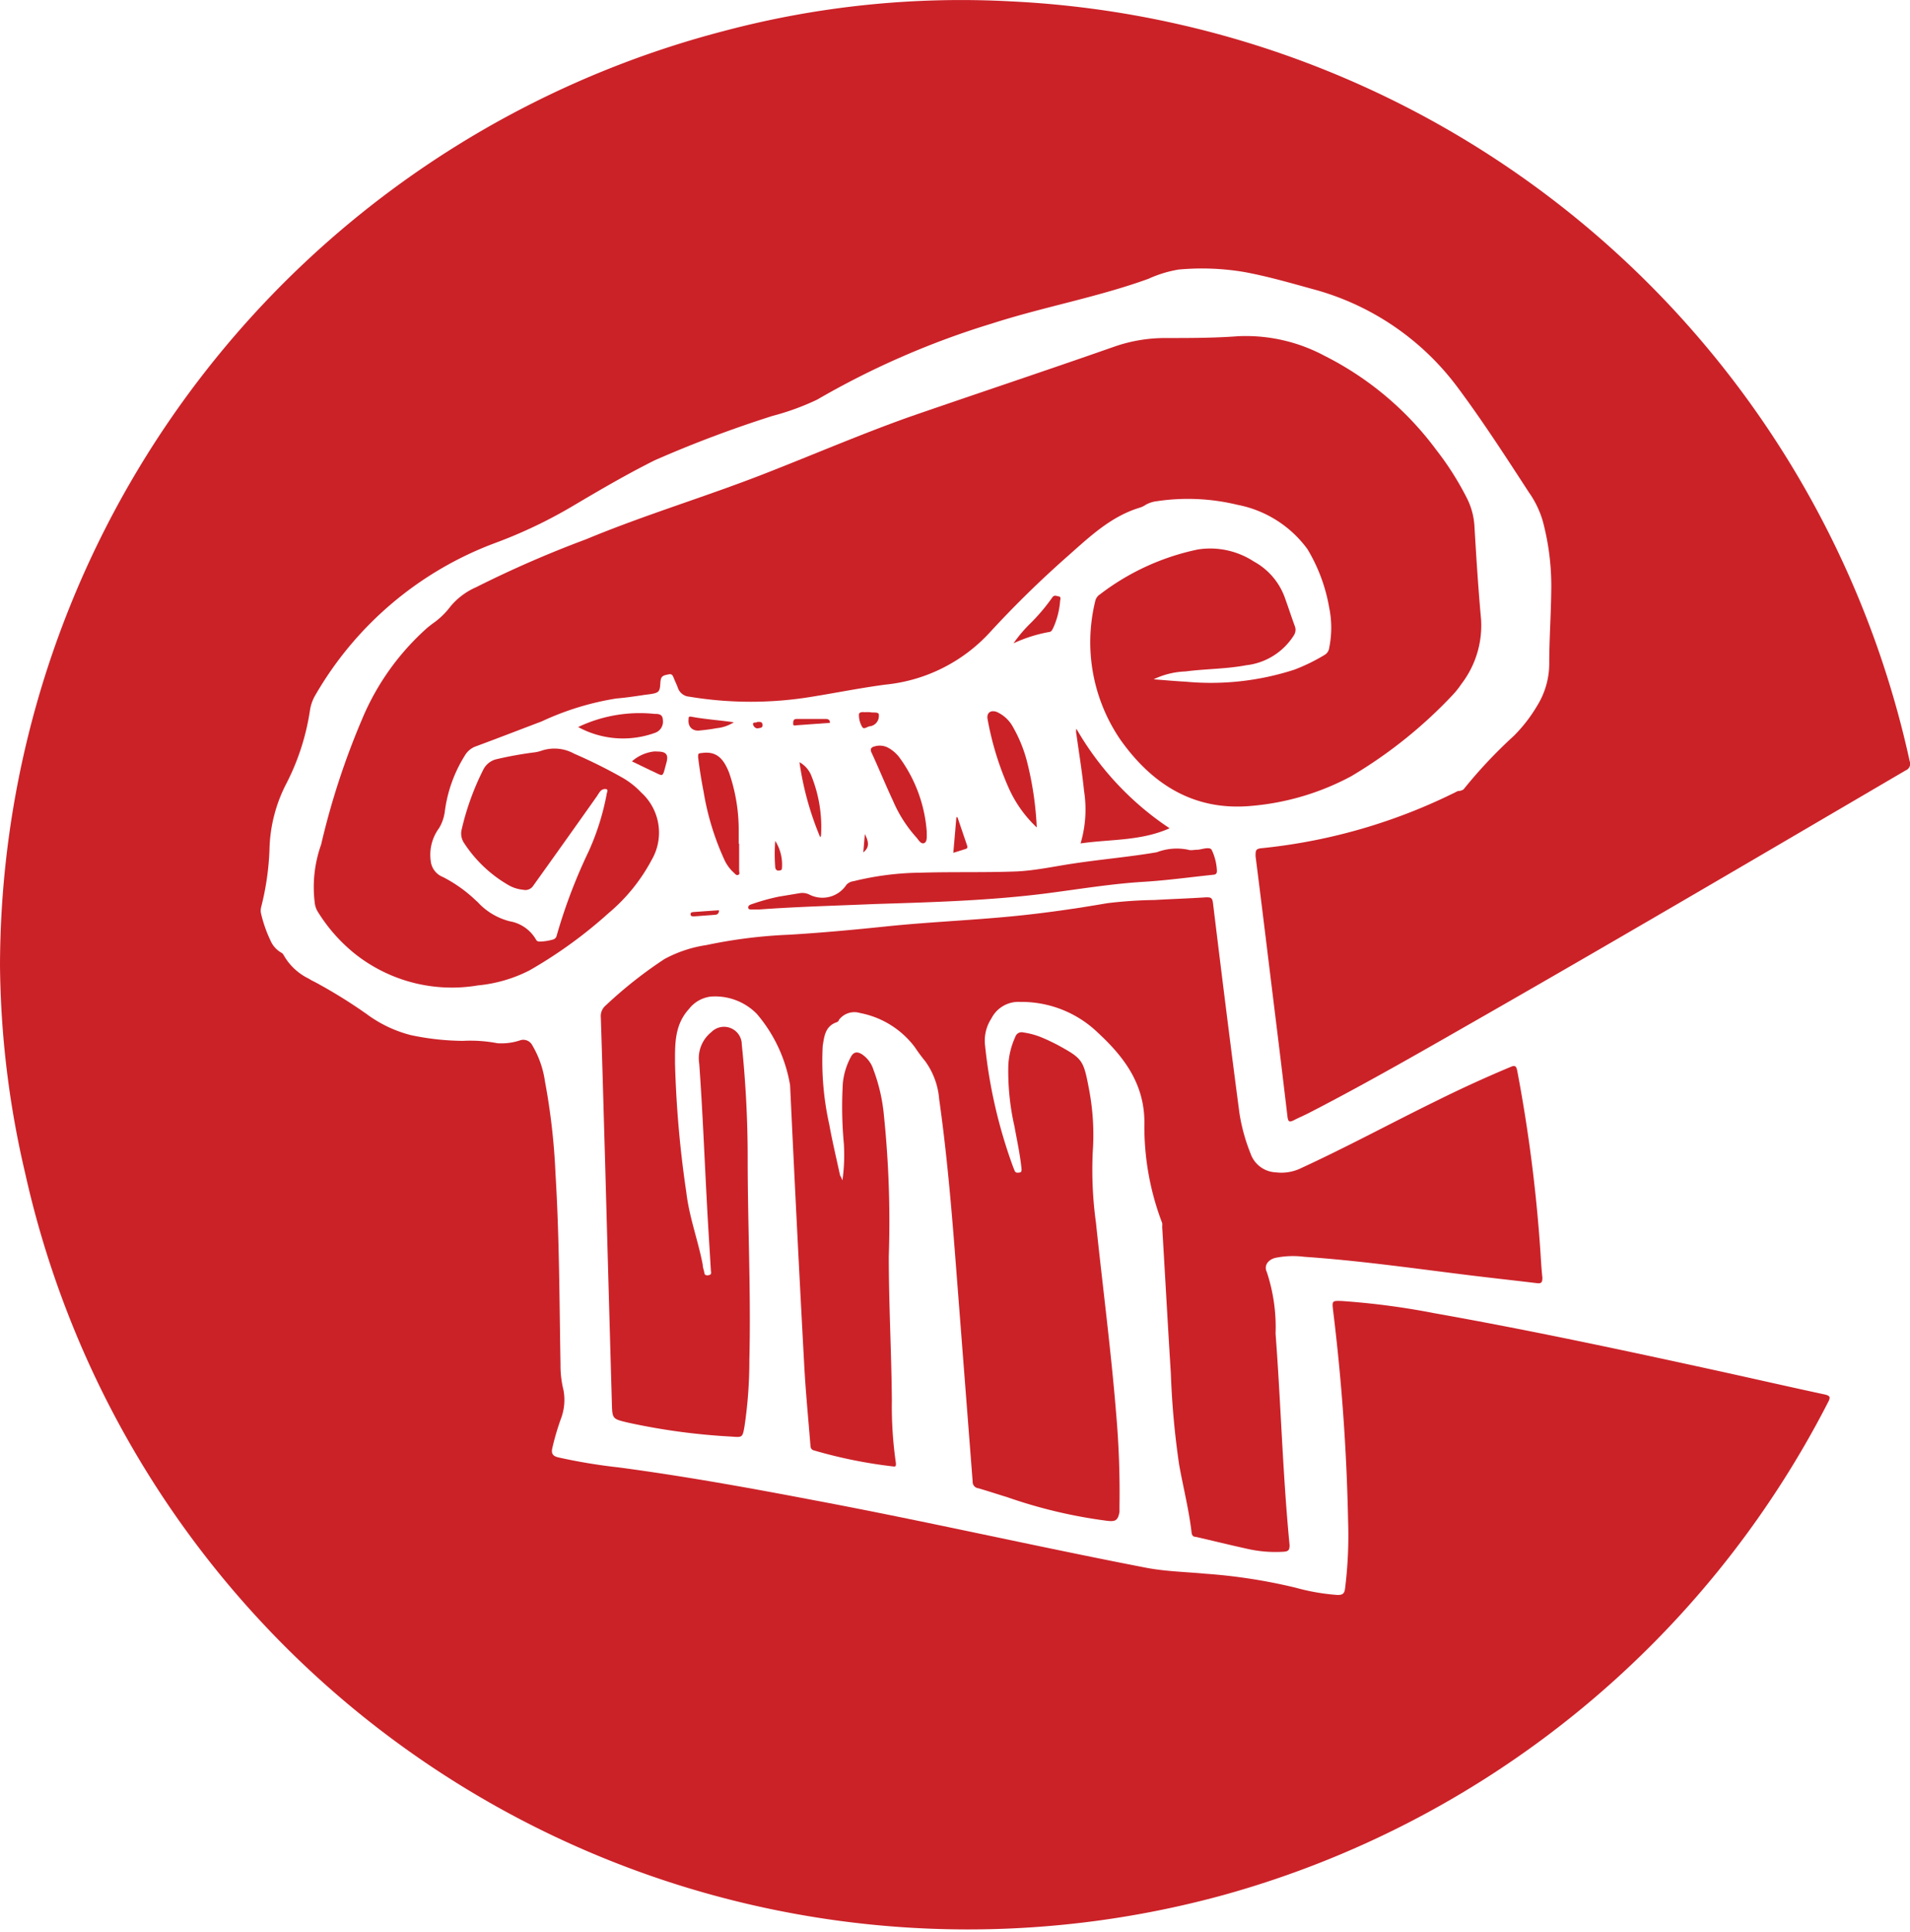
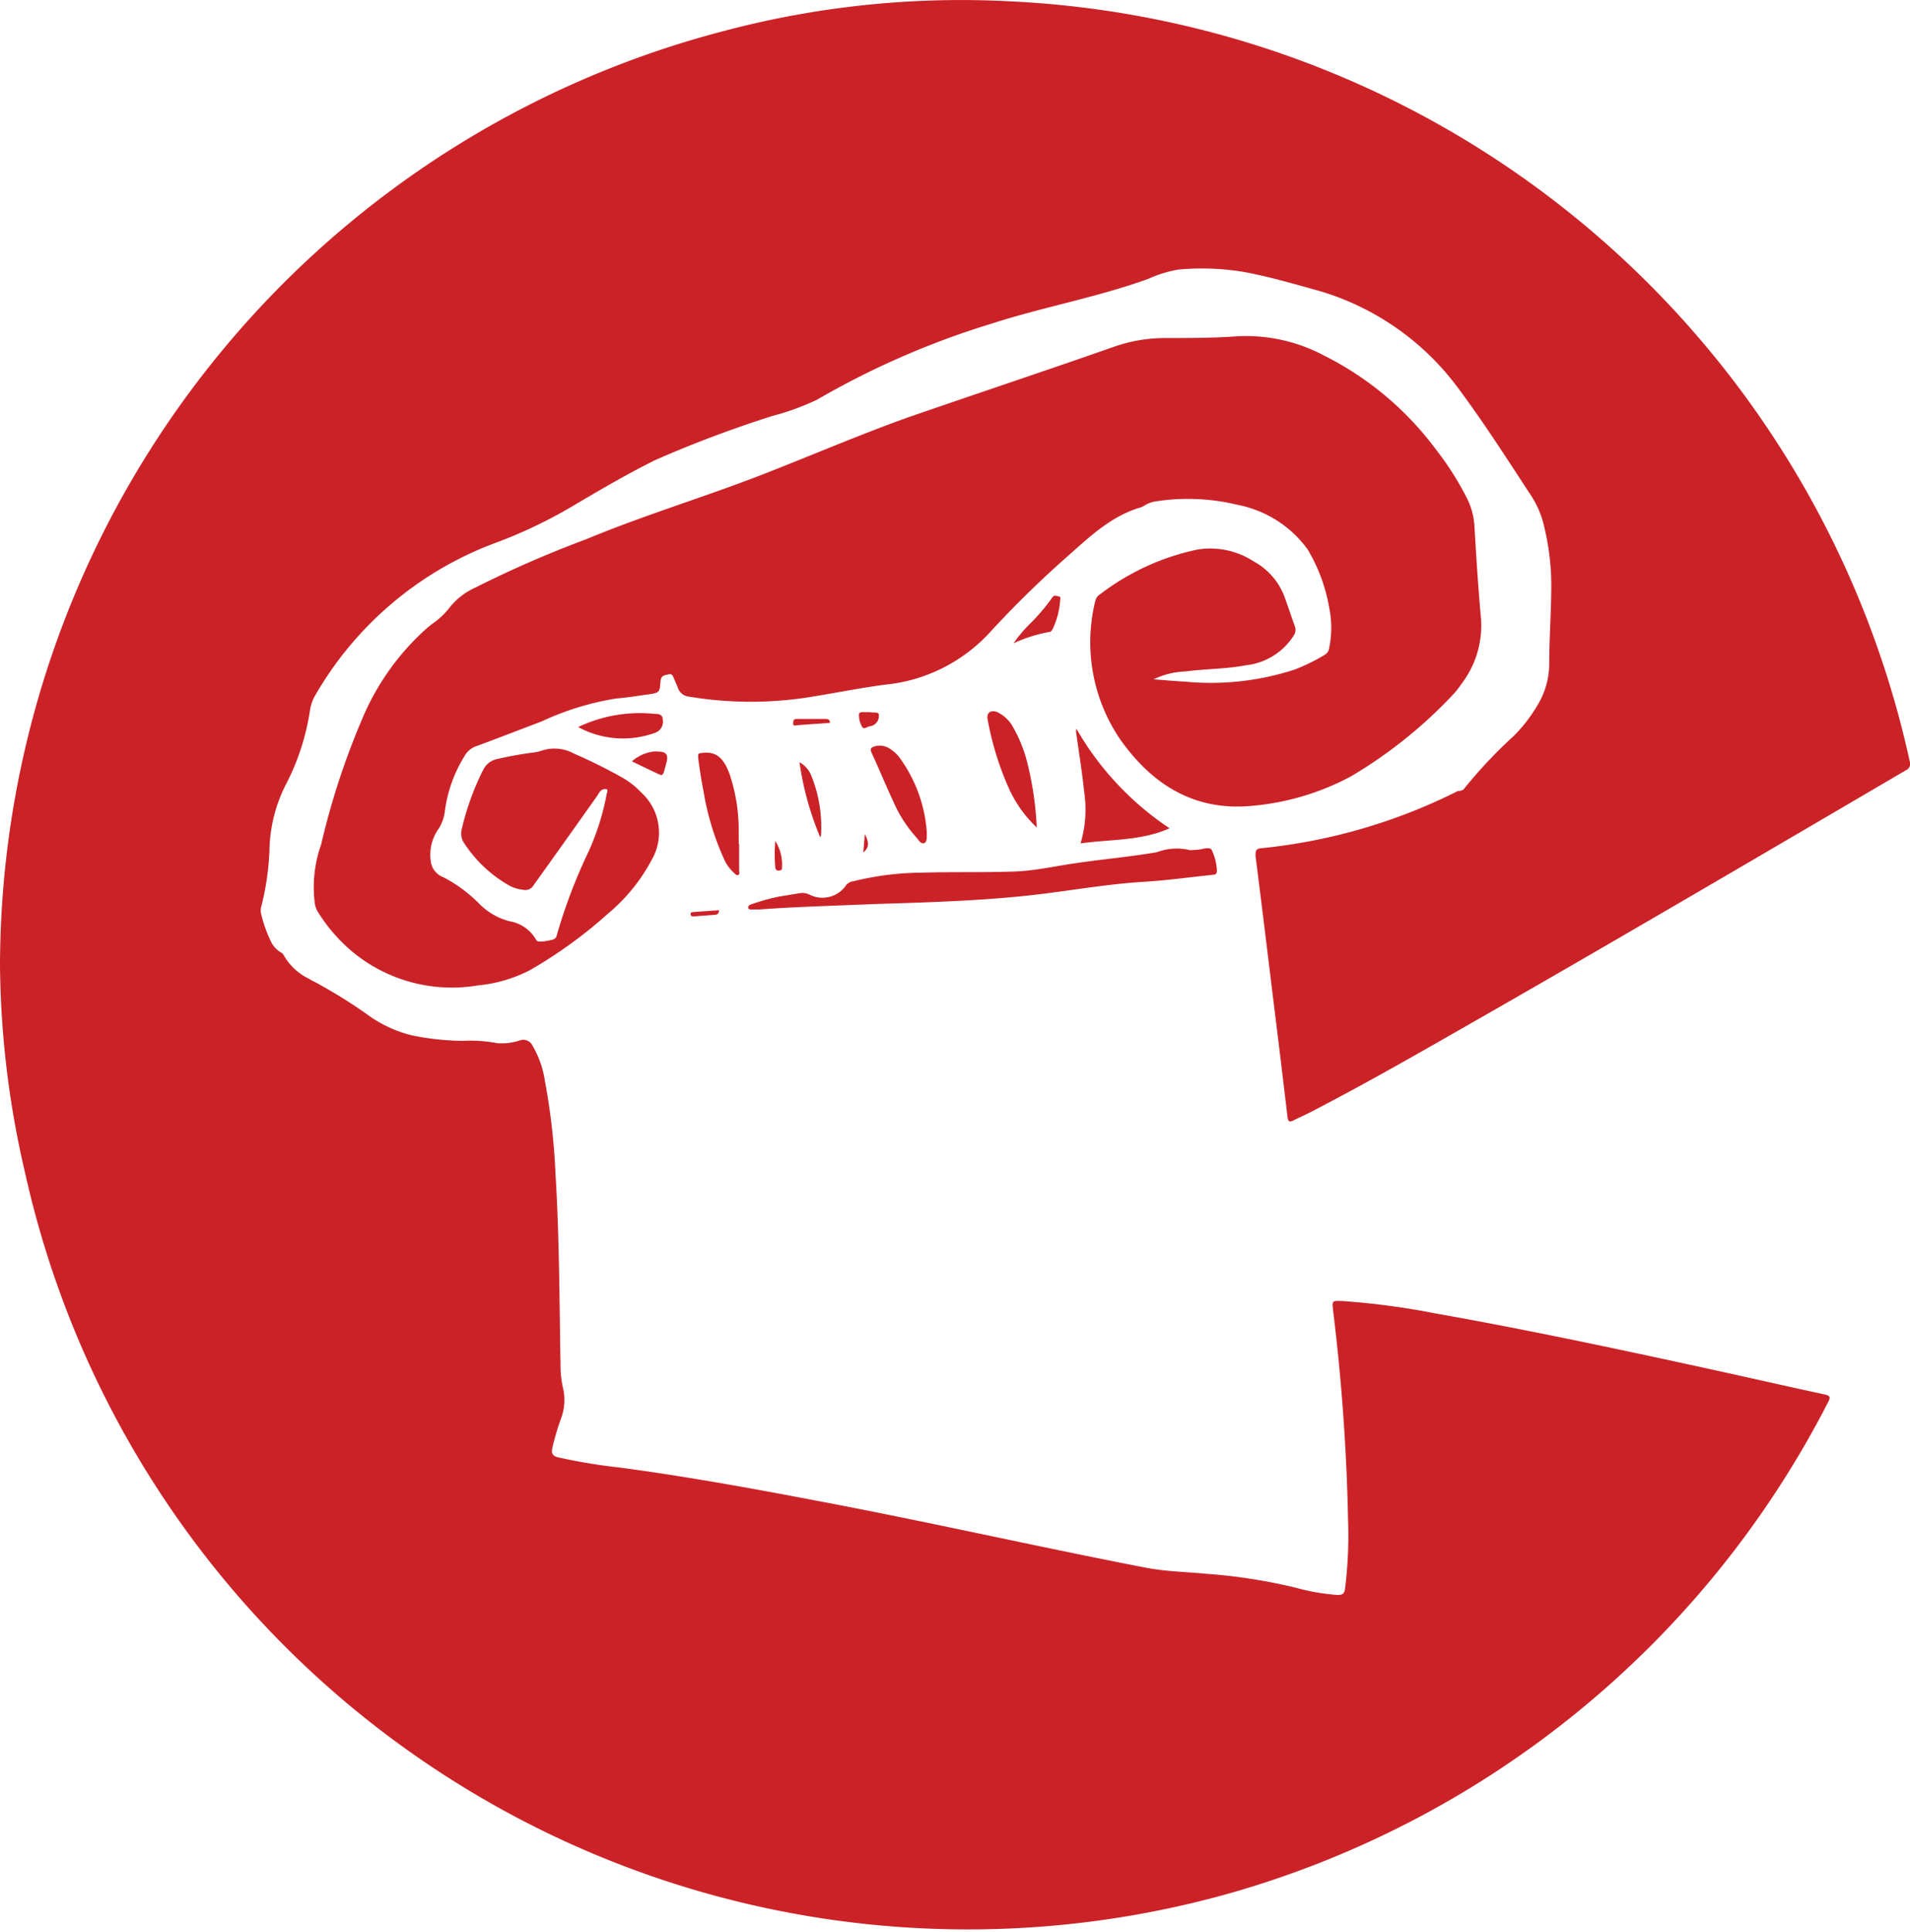
<svg xmlns="http://www.w3.org/2000/svg" viewBox="0 0 136.44 137.99">
  <defs>
    <style>.a{fill:#cb2228;}</style>
  </defs>
  <title>Безымянный-1</title>
  <path class="a" d="M733.45,588.56a69.11,69.11,0,0,1,51.73-66.72,66,66,0,0,1,20.51-2.11A69.11,69.11,0,0,1,869.87,574a.5.5,0,0,1-.28.64c-9.9,5.8-19.79,11.61-29.74,17.31-4.27,2.44-8.53,4.91-12.9,7.16-.35.18-.71.33-1.06.51s-.42.11-.47-.25q-.45-3.81-.92-7.6c-.45-3.65-.89-7.31-1.36-11,0-.4,0-.53.45-.57a40.18,40.18,0,0,0,14-4.08A.74.74,0,0,0,838,576a34.1,34.1,0,0,1,3.59-3.82,10.77,10.77,0,0,0,1.66-2.14,5.74,5.74,0,0,0,.87-3.08c0-1.66.12-3.32.14-5a18,18,0,0,0-.6-5.11,6.93,6.93,0,0,0-1-2.07c-1.62-2.49-3.24-5-5-7.37a19,19,0,0,0-10.49-7.15c-1.62-.45-3.23-.91-4.87-1.21a18.19,18.19,0,0,0-4.66-.17,8.59,8.59,0,0,0-2.15.66c-3.65,1.32-7.47,2-11.17,3.19a59.32,59.32,0,0,0-12.5,5.44,18.07,18.07,0,0,1-3.18,1.16,84.5,84.5,0,0,0-8.42,3.17c-2,1-3.9,2.11-5.81,3.24a34.19,34.19,0,0,1-5.49,2.63,24.84,24.84,0,0,0-13,11,3.05,3.05,0,0,0-.33,1,16.87,16.87,0,0,1-1.65,5.15,10.73,10.73,0,0,0-1.24,4.8,19.41,19.41,0,0,1-.59,4.07,1,1,0,0,0,0,.53,9.44,9.44,0,0,0,.66,1.87,1.81,1.81,0,0,0,.77.87.41.41,0,0,1,.18.19,4.13,4.13,0,0,0,1.79,1.67,3.11,3.11,0,0,0,.4.22,36,36,0,0,1,3.75,2.32,9.07,9.07,0,0,0,3.14,1.49,18.49,18.49,0,0,0,3.71.41,10.33,10.33,0,0,1,2.48.17,4.23,4.23,0,0,0,1.65-.22.72.72,0,0,1,.83.36,7,7,0,0,1,.91,2.59,46.56,46.56,0,0,1,.75,6.56c.28,4.56.28,9.12.36,13.68a7.24,7.24,0,0,0,.21,1.79,3.78,3.78,0,0,1-.16,2,18,18,0,0,0-.64,2.17c-.08.38.05.55.41.64a39.89,39.89,0,0,0,4.33.72c4.66.62,9.27,1.45,13.88,2.33,8,1.5,15.86,3.3,23.82,4.84,1.37.26,2.79.29,4.18.42a39.22,39.22,0,0,1,6.48,1,15.16,15.16,0,0,0,3,.52c.35,0,.48-.09.53-.43a30.62,30.62,0,0,0,.22-4.88,146.68,146.68,0,0,0-1.07-15c-.08-.7-.08-.71.65-.68a54,54,0,0,1,6.59.87c6.82,1.21,13.59,2.66,20.36,4.14,2.5.55,5,1.12,7.51,1.66.39.09.44.19.25.55a69.34,69.34,0,0,1-43.2,35.2,69,69,0,0,1-85.59-51.54A67.08,67.08,0,0,1,733.45,588.56Z" transform="translate(-733.45 -519.63)" />
  <path class="a" d="M815.86,568.14c.76.06,1.52.13,2.28.17a19.34,19.34,0,0,0,7.78-.86,13.36,13.36,0,0,0,2.15-1.05.67.67,0,0,0,.33-.5,7.16,7.16,0,0,0,0-2.88,12.07,12.07,0,0,0-1.55-4.17,8.08,8.08,0,0,0-5-3.17,15,15,0,0,0-5.75-.26,2.14,2.14,0,0,0-.81.26,1.56,1.56,0,0,1-.41.2c-2.06.62-3.57,2.06-5.13,3.44a74.24,74.24,0,0,0-5.6,5.48,11.69,11.69,0,0,1-7.45,3.72c-1.75.23-3.48.58-5.22.86a26.79,26.79,0,0,1-8.8,0,.93.93,0,0,1-.8-.61c-.08-.23-.19-.45-.28-.67s-.13-.37-.4-.31-.49.08-.55.38,0,.69-.2.86-.74.18-1.13.25c-.61.09-1.22.18-1.84.23a20,20,0,0,0-5.34,1.64c-1.59.6-3.18,1.22-4.78,1.81a1.52,1.52,0,0,0-.72.65,9.88,9.88,0,0,0-1.41,3.93,3.1,3.1,0,0,1-.41,1.22,3.21,3.21,0,0,0-.6,2.36,1.38,1.38,0,0,0,.87,1.14,10,10,0,0,1,2.39,1.71.71.71,0,0,1,.13.12,4.66,4.66,0,0,0,2.25,1.33,2.69,2.69,0,0,1,1.88,1.31c.07.13.17.14.3.14a3.76,3.76,0,0,0,.89-.14.37.37,0,0,0,.29-.3,38.35,38.35,0,0,1,2.28-6,17.84,17.84,0,0,0,1.28-4.05c0-.13.14-.32,0-.39a.44.44,0,0,0-.45.15c-.12.14-.2.31-.31.45-1.5,2.12-3,4.23-4.52,6.35a.67.67,0,0,1-.68.23,2.57,2.57,0,0,1-1.11-.37,9.34,9.34,0,0,1-3.09-2.94,1.21,1.21,0,0,1-.19-1,18.85,18.85,0,0,1,1.53-4.24,1.43,1.43,0,0,1,.9-.76,26.68,26.68,0,0,1,2.67-.49,2.62,2.62,0,0,0,.57-.12,2.9,2.9,0,0,1,2.36.2,36.37,36.37,0,0,1,3.37,1.67,5.82,5.82,0,0,1,1.42,1.1,3.87,3.87,0,0,1,.75,4.82,12.8,12.8,0,0,1-3.09,3.81,32.64,32.64,0,0,1-5.64,4.08,10.21,10.21,0,0,1-3.68,1.07,11.15,11.15,0,0,1-8.74-2.22,11.8,11.8,0,0,1-2.74-3.11,1.6,1.6,0,0,1-.18-.6,9.06,9.06,0,0,1,.46-4.13,54,54,0,0,1,2.92-8.94,18,18,0,0,1,4.7-6.57l.32-.25a5.57,5.57,0,0,0,1.29-1.23,4.93,4.93,0,0,1,1.83-1.38,78.35,78.35,0,0,1,7.87-3.43c4.23-1.76,8.62-3.06,12.87-4.73,3.4-1.33,6.75-2.77,10.2-4,4.86-1.68,9.74-3.3,14.59-5a11,11,0,0,1,3.71-.64c1.74,0,3.48,0,5.21-.13a11.91,11.91,0,0,1,6.15,1.39,22.5,22.5,0,0,1,8,6.73,21,21,0,0,1,2.22,3.51,5.08,5.08,0,0,1,.51,2c.13,2.2.27,4.4.47,6.6a6.86,6.86,0,0,1-1.41,4.61,5.9,5.9,0,0,1-.62.78,33.06,33.06,0,0,1-7.26,5.81,18.35,18.35,0,0,1-7.11,2.11c-4.08.38-7.09-1.52-9.36-4.72a12.32,12.32,0,0,1-1.8-9.91.74.74,0,0,1,.33-.47,17.26,17.26,0,0,1,7-3.21,5.7,5.7,0,0,1,4,.86,4.79,4.79,0,0,1,2.26,2.72c.23.63.43,1.26.66,1.88a.72.72,0,0,1-.07.68,4.64,4.64,0,0,1-3.42,2.13c-1.43.27-2.88.25-4.32.44A5.71,5.71,0,0,0,815.86,568.14Z" transform="translate(-733.45 -519.63)" />
-   <path class="a" d="M793.63,603.92a13.06,13.06,0,0,0,.1-2.62,28.59,28.59,0,0,1-.07-4.34,5,5,0,0,1,.57-1.85c.2-.38.46-.39.78-.2a2.07,2.07,0,0,1,.83,1.1,12.49,12.49,0,0,1,.75,3.25,73.88,73.88,0,0,1,.35,10.09c0,3.43.19,6.85.22,10.28a28.19,28.19,0,0,0,.29,4.5c0,.19,0,.25-.21.22a34.13,34.13,0,0,1-5.67-1.15c-.21-.07-.22-.23-.23-.39-.16-2-.35-3.91-.45-5.87-.36-6.61-.69-13.21-1-19.81a10.5,10.5,0,0,0-2.38-5.1,4.17,4.17,0,0,0-3.3-1.23,2.32,2.32,0,0,0-1.54.88c-1.06,1.16-1,2.56-1,3.92a76.66,76.66,0,0,0,.81,9.2c.21,1.77.84,3.42,1.17,5.15,0,.15.05.3.09.45s0,.33.29.3.21-.2.2-.36c-.09-1.59-.2-3.17-.28-4.75-.18-3.33-.31-6.67-.55-10a2.39,2.39,0,0,1,.87-2.26,1.27,1.27,0,0,1,2.17.9,78.19,78.19,0,0,1,.42,8.1c0,4.8.24,9.6.12,14.4a31.84,31.84,0,0,1-.35,4.78c-.14.78-.15.77-.93.71a46,46,0,0,1-7.4-1c-1.09-.26-1.11-.26-1.14-1.34q-.25-8.75-.49-17.48c-.1-3.37-.19-6.74-.3-10.1a1,1,0,0,1,.35-.87,30.94,30.94,0,0,1,4.19-3.31,9.1,9.1,0,0,1,3-1,35.62,35.62,0,0,1,5.92-.74c2.35-.14,4.69-.36,7-.6,3-.31,6.06-.43,9.08-.73,2.22-.22,4.43-.54,6.63-.92a32,32,0,0,1,3.39-.23c1.22-.07,2.44-.11,3.66-.19.34,0,.46,0,.51.42.61,5,1.23,10,1.89,15a13.15,13.15,0,0,0,.79,2.87,2,2,0,0,0,1.81,1.35,3.21,3.21,0,0,0,1.67-.24c3.34-1.53,6.56-3.28,9.85-4.89q2.58-1.28,5.23-2.39c.32-.14.42-.09.49.25a108,108,0,0,1,1.64,12.66c.05.71.08,1.42.16,2.12,0,.35-.07.45-.42.4-1.75-.21-3.51-.4-5.26-.62-3.77-.47-7.54-1-11.34-1.26a6.26,6.26,0,0,0-2.07.08c-.52.14-.81.55-.6,1a12.51,12.51,0,0,1,.63,4.41c.38,5,.51,10.07,1,15.09,0,.35-.07.45-.39.48a9.05,9.05,0,0,1-2.65-.21c-1.23-.27-2.44-.57-3.66-.85-.19,0-.28-.11-.3-.31-.19-1.64-.6-3.23-.89-4.85a58.83,58.83,0,0,1-.59-6.49c-.22-3.5-.41-7-.62-10.49a1.17,1.17,0,0,0,0-.27,19.26,19.26,0,0,1-1.27-7.18c0-2.77-1.46-4.69-3.32-6.41a7.85,7.85,0,0,0-5.55-2.2,2.16,2.16,0,0,0-2.06,1.18,2.9,2.9,0,0,0-.45,1.95,35.75,35.75,0,0,0,2,8.65l.1.25c.07.2.22.17.37.15s.14-.17.13-.28c-.1-1-.32-2-.5-3a17.71,17.71,0,0,1-.44-4.41,5.56,5.56,0,0,1,.5-2,.47.47,0,0,1,.57-.31,5.41,5.41,0,0,1,1.39.39c.34.14.66.3,1,.47,1.83,1,1.9,1.08,2.29,3.12a17.37,17.37,0,0,1,.28,4.55,27.59,27.59,0,0,0,.23,5.06c.48,4.58,1.08,9.14,1.45,13.73a64.47,64.47,0,0,1,.23,6.52c0,.13,0,.27,0,.4-.11.59-.27.7-.84.64a35.27,35.27,0,0,1-7.17-1.69c-.69-.21-1.38-.44-2.07-.64a.46.46,0,0,1-.41-.49l-1.29-16.66c-.28-3.55-.6-7.1-1.1-10.63a5.34,5.34,0,0,0-1-2.72,12.15,12.15,0,0,1-.74-1,6.4,6.4,0,0,0-3.92-2.44,1.38,1.38,0,0,0-1.5.49c0,.06-.09.15-.16.17-.82.28-.89,1-1,1.69a20.79,20.79,0,0,0,.47,5.62c.22,1.22.51,2.42.77,3.63C793.52,603.67,793.56,603.74,793.63,603.92Z" transform="translate(-733.45 -519.63)" />
  <path class="a" d="M787.65,584.58l-.5,0c-.1,0-.22,0-.25-.11s.07-.21.19-.25a15.07,15.07,0,0,1,2-.56l1.51-.25a1.14,1.14,0,0,1,.66.1,2.05,2.05,0,0,0,2.65-.69.81.81,0,0,1,.51-.26,20.84,20.84,0,0,1,4.84-.61c2.28-.07,4.56,0,6.84-.09,1.37-.07,2.71-.37,4.07-.57,2-.3,4-.47,5.92-.8a4,4,0,0,1,2.23-.18c.2.07.45,0,.68,0s.84-.24,1,0a3.83,3.83,0,0,1,.38,1.52c0,.28-.2.26-.37.28-1.61.17-3.21.39-4.82.49-2.35.14-4.67.53-7,.83-4.08.52-8.18.63-12.28.76C793.11,584.31,790.37,584.38,787.65,584.58Z" transform="translate(-733.45 -519.63)" />
  <path class="a" d="M817,578.78c-2.07.92-4.22.77-6.36,1.08a8.51,8.51,0,0,0,.25-3.74c-.14-1.36-.36-2.71-.55-4.07a.85.85,0,0,1,0-.38A21.23,21.23,0,0,0,817,578.78Z" transform="translate(-733.45 -519.63)" />
  <path class="a" d="M786.25,579.89c0,.64,0,1.27,0,1.9,0,.11.07.27-.07.32s-.22-.08-.31-.16a2.87,2.87,0,0,1-.71-1,19.07,19.07,0,0,1-1.45-4.79c-.16-.81-.29-1.63-.39-2.45,0-.28,0-.28.3-.31,1.11-.15,1.56.54,1.91,1.4a12.58,12.58,0,0,1,.69,4.17c0,.3,0,.6,0,.9Z" transform="translate(-733.45 -519.63)" />
  <path class="a" d="M807.51,578.72a8.8,8.8,0,0,1-2-2.81A21.45,21.45,0,0,1,804,571c-.09-.45.2-.69.65-.53a2.47,2.47,0,0,1,1.19,1.13,9.94,9.94,0,0,1,1,2.52A23.27,23.27,0,0,1,807.51,578.72Z" transform="translate(-733.45 -519.63)" />
  <path class="a" d="M799.65,579c0,.37.05.75-.19.84s-.4-.25-.57-.43a9.46,9.46,0,0,1-1.66-2.62c-.53-1.13-1-2.29-1.53-3.43-.11-.25,0-.37.2-.42a1.28,1.28,0,0,1,1,.09,2.59,2.59,0,0,1,.79.68A10.23,10.23,0,0,1,799.65,579Z" transform="translate(-733.45 -519.63)" />
  <path class="a" d="M774.75,571.55a10.23,10.23,0,0,1,5.45-.94c.26,0,.59,0,.6.43a.84.84,0,0,1-.55.92A6.71,6.71,0,0,1,774.75,571.55Z" transform="translate(-733.45 -519.63)" />
  <path class="a" d="M805.85,565.57a9.9,9.9,0,0,1,1.12-1.34,13.64,13.64,0,0,0,1.64-1.92c.15-.23.3-.11.47-.09s.12.2.1.31a5.71,5.71,0,0,1-.48,1.91c-.07.13-.12.3-.29.32A10.35,10.35,0,0,0,805.85,565.57Z" transform="translate(-733.45 -519.63)" />
  <path class="a" d="M790.56,574.06a1.9,1.9,0,0,1,.86,1,9.77,9.77,0,0,1,.68,4.21s0,.07-.06.15A21.79,21.79,0,0,1,790.56,574.06Z" transform="translate(-733.45 -519.63)" />
  <path class="a" d="M778.59,574a2.89,2.89,0,0,1,1.54-.7,1.26,1.26,0,0,1,.27,0c.6,0,.82.18.66.78-.32,1.16-.15,1-1.12.57C779.5,574.44,779.07,574.23,778.59,574Z" transform="translate(-733.45 -519.63)" />
-   <path class="a" d="M785.87,571.21a2.78,2.78,0,0,1-1.22.42c-.42.08-.84.13-1.26.17s-.82-.22-.75-.82c0-.12,0-.2.19-.17C783.83,571,784.85,571.06,785.87,571.21Z" transform="translate(-733.45 -519.63)" />
-   <path class="a" d="M801.85,578l.68,2c.07.18,0,.24-.18.28l-.8.25.22-2.55Z" transform="translate(-733.45 -519.63)" />
  <path class="a" d="M795.21,570.49a2.73,2.73,0,0,1,.4,0c.22.06.65-.06.62.22a.74.74,0,0,1-.6.78c-.2,0-.45.26-.58.07a1.66,1.66,0,0,1-.24-.93C794.82,570.51,795,570.46,795.21,570.49Z" transform="translate(-733.45 -519.63)" />
  <path class="a" d="M792.74,571.25l-2.34.17c-.11,0-.29.09-.29-.1s0-.35.26-.35h2.13C792.68,571,792.73,571.08,792.74,571.25Z" transform="translate(-733.45 -519.63)" />
  <path class="a" d="M788.83,579.68a3.18,3.18,0,0,1,.48,1.93c0,.19-.12.17-.23.19s-.24-.07-.25-.23A11.9,11.9,0,0,1,788.83,579.68Z" transform="translate(-733.45 -519.63)" />
  <path class="a" d="M784.81,584.63c0,.25-.12.32-.3.33l-1.48.11c-.12,0-.25,0-.25-.15s.12-.15.22-.16Z" transform="translate(-733.45 -519.63)" />
  <path class="a" d="M795.23,579.19c.22.45.41.9-.11,1.31Z" transform="translate(-733.45 -519.63)" />
-   <path class="a" d="M787.56,571.18c.24,0,.35,0,.36.23s-.2.2-.34.23-.32-.13-.34-.3S787.5,571.27,787.56,571.18Z" transform="translate(-733.45 -519.63)" />
</svg>